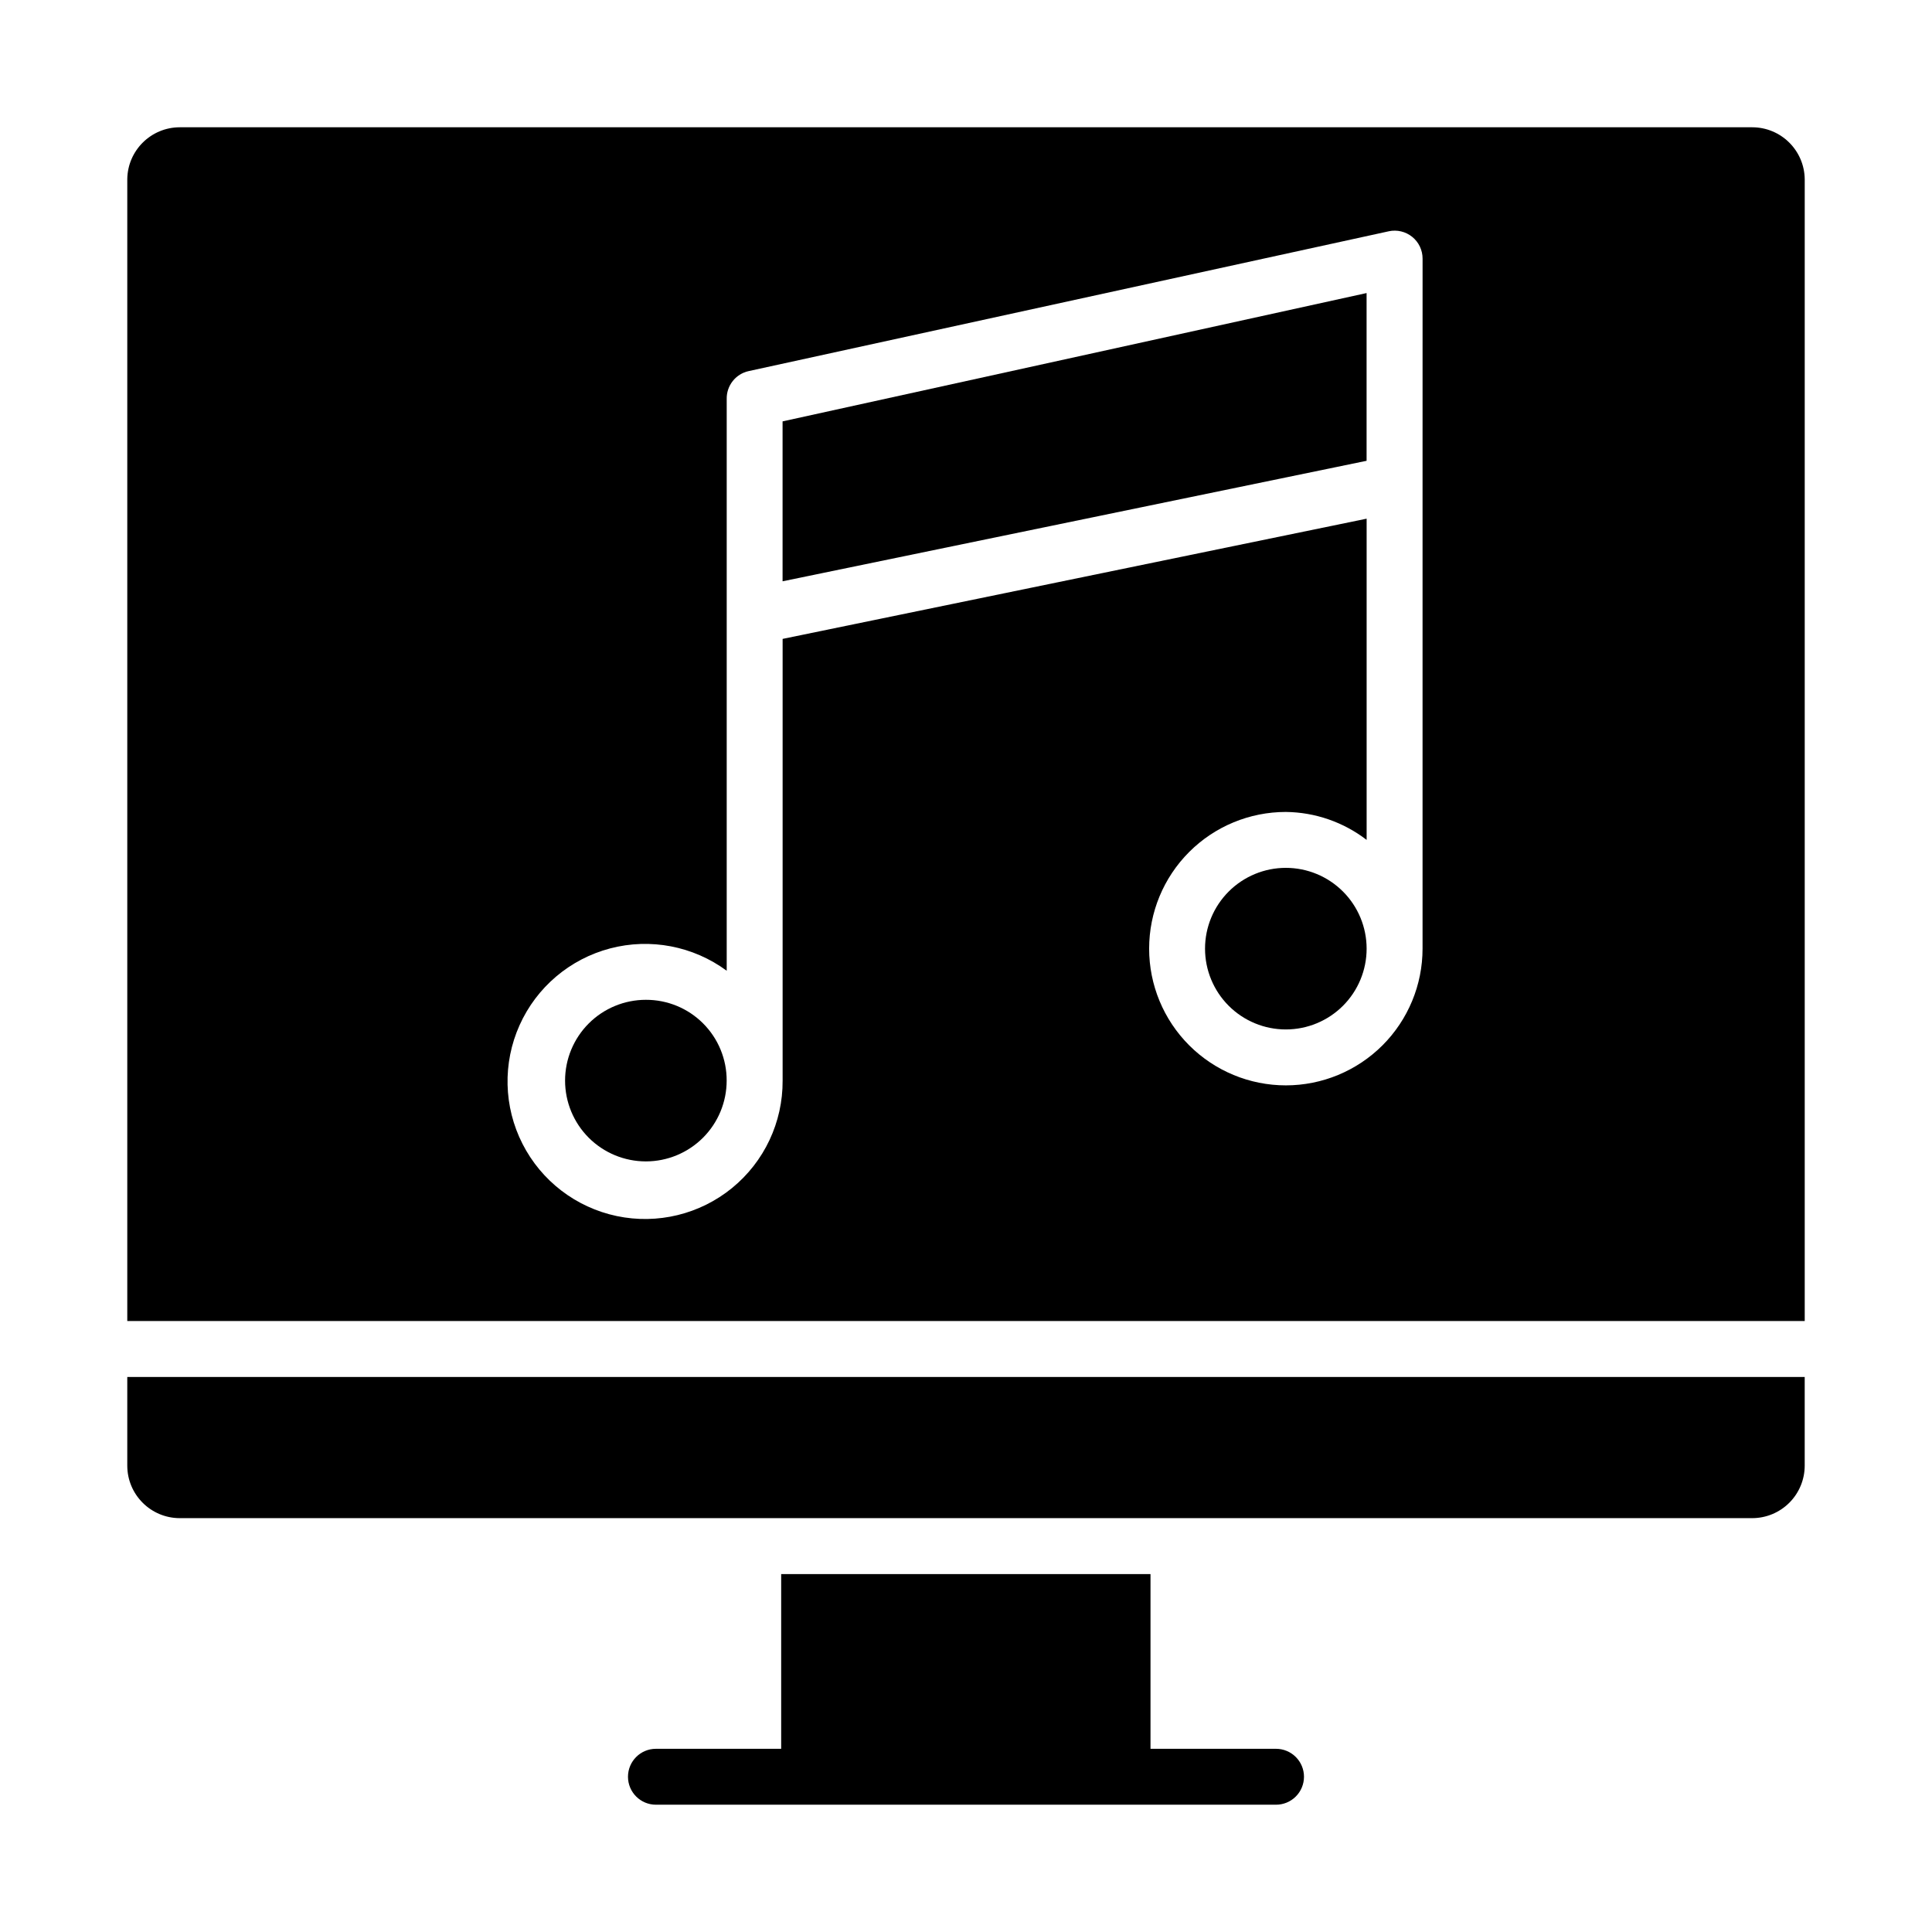
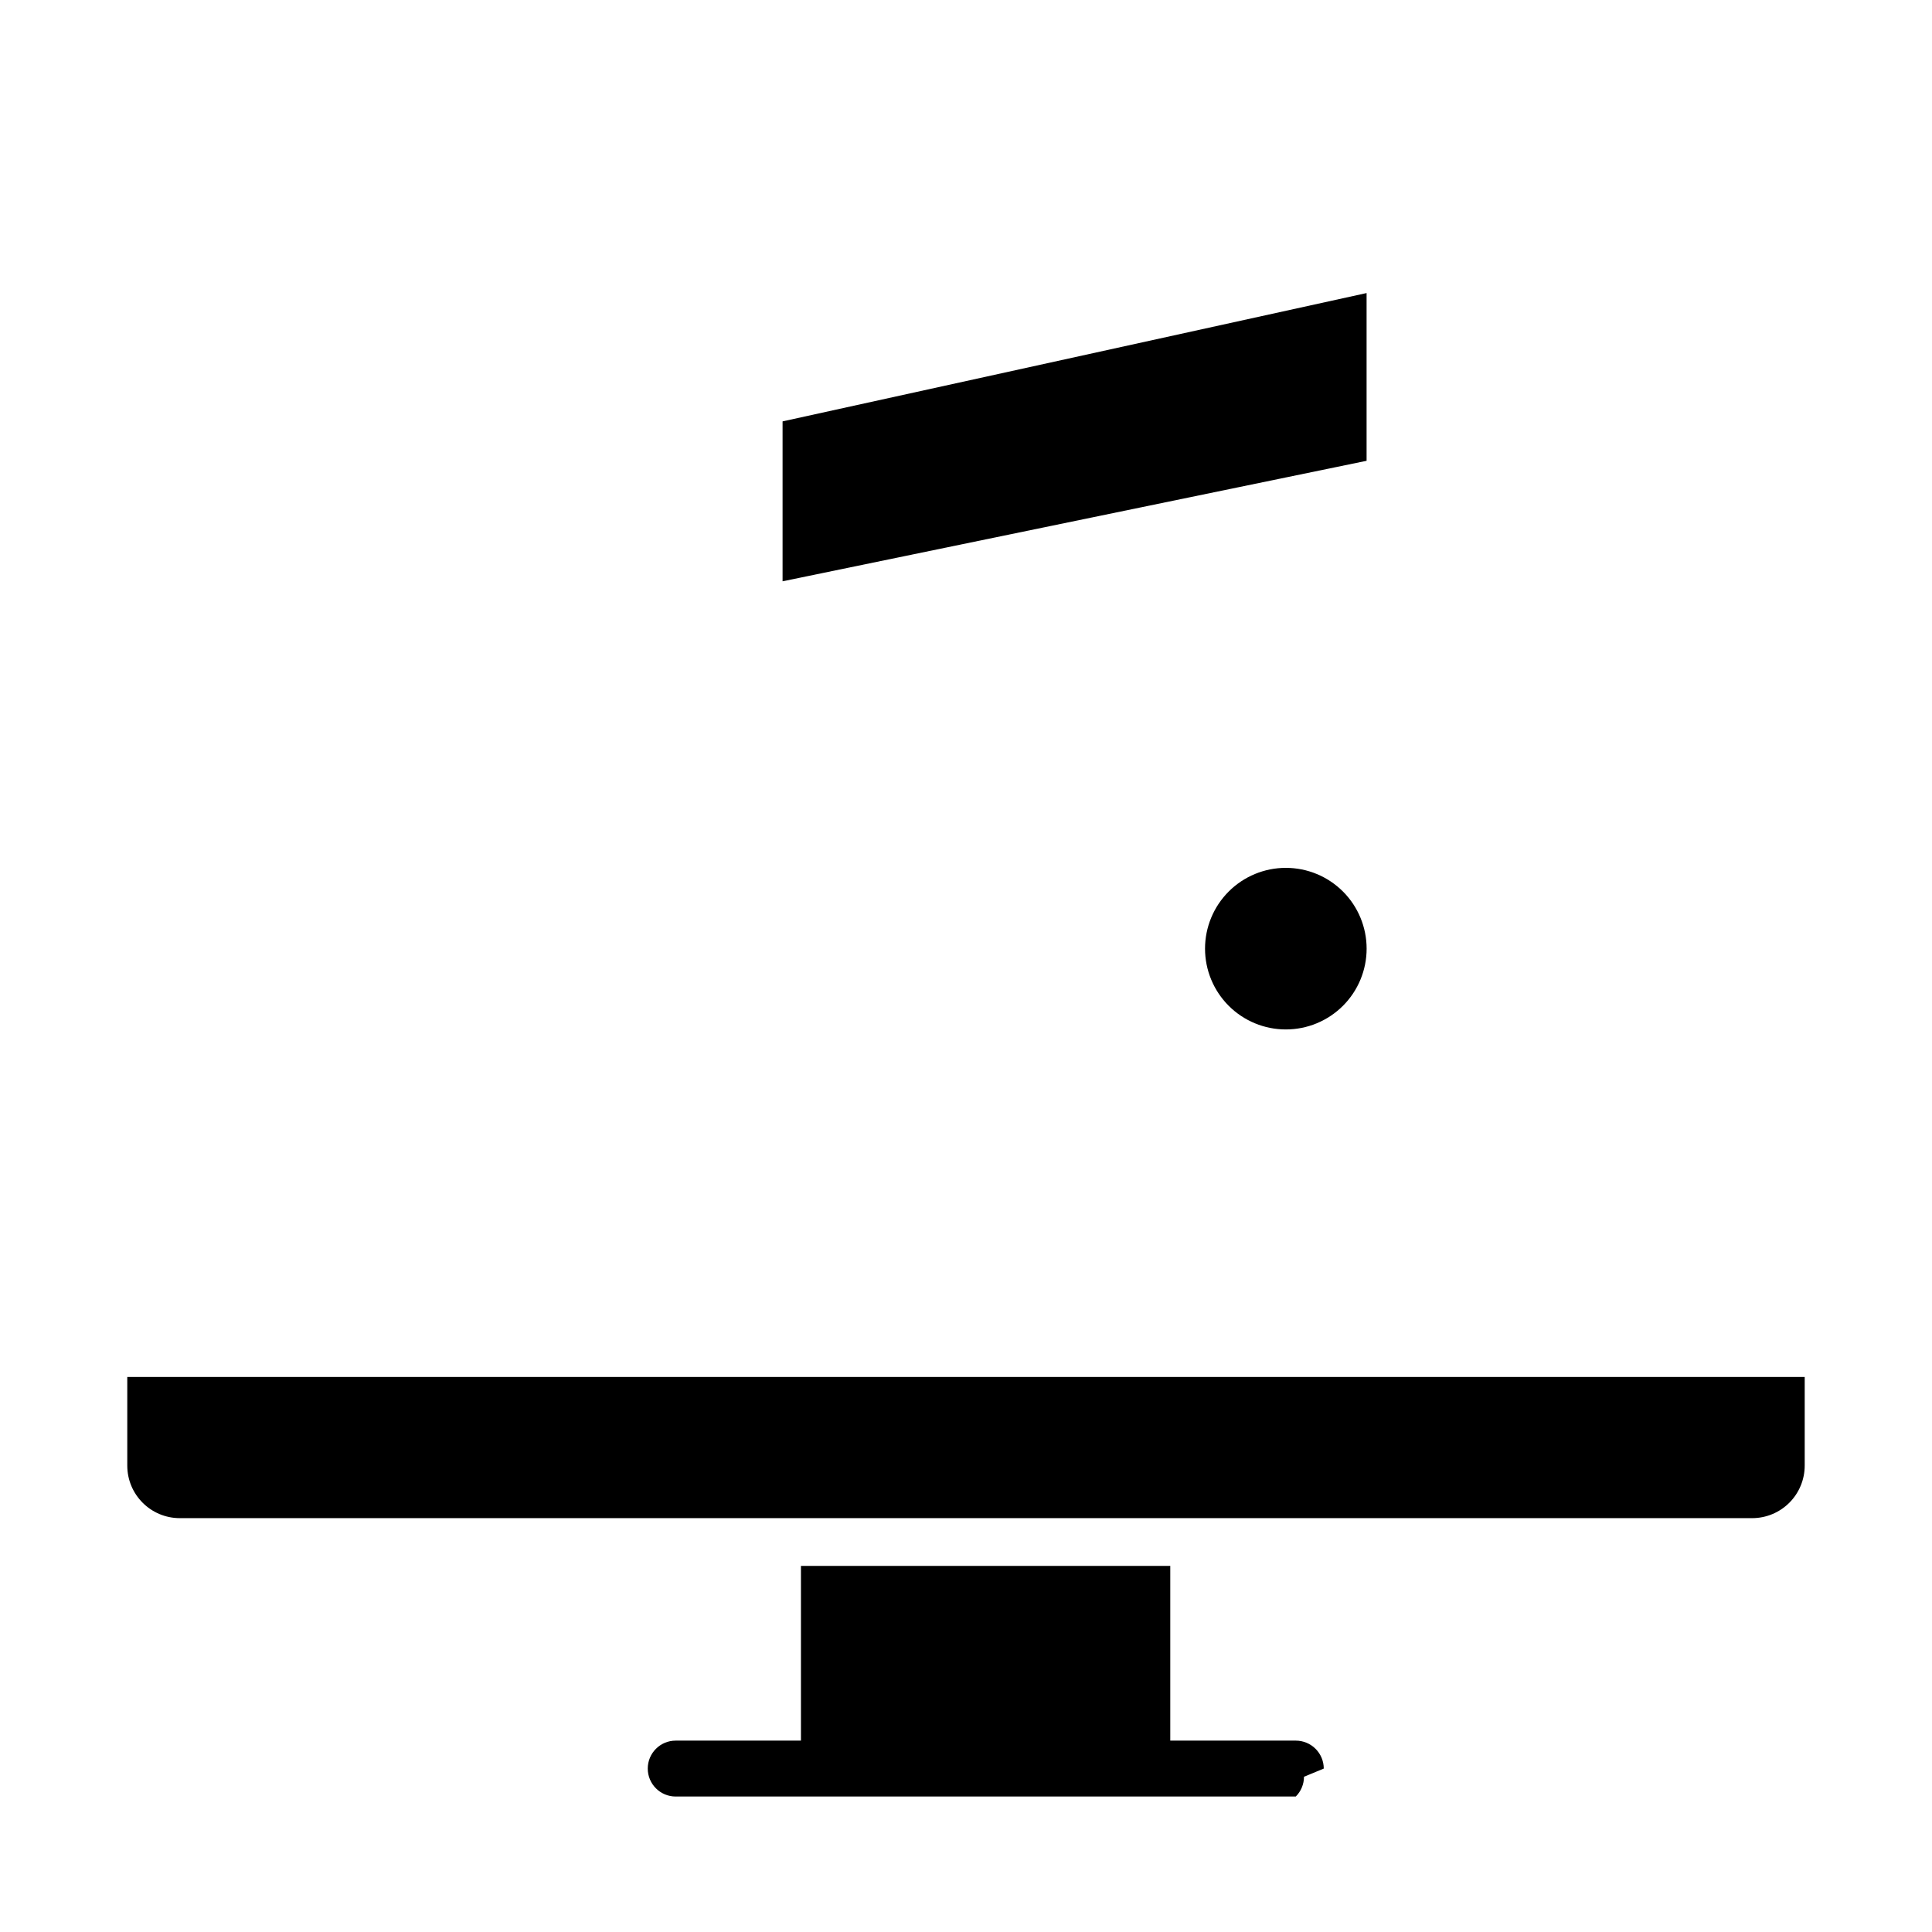
<svg xmlns="http://www.w3.org/2000/svg" fill="#000000" width="800px" height="800px" version="1.1" viewBox="144 144 512 512">
  <g>
-     <path d="m489.57 614.86c0 1.965-0.781 3.848-2.172 5.238s-3.273 2.168-5.238 2.168h-164.33c-4.09 0-7.406-3.316-7.406-7.406 0-4.094 3.316-7.41 7.406-7.41h33.191v-46.305h97.875v46.305h33.266c1.965 0 3.848 0.781 5.238 2.172 1.391 1.387 2.172 3.273 2.172 5.238" />
+     <path d="m489.57 614.86c0 1.965-0.781 3.848-2.172 5.238h-164.33c-4.09 0-7.406-3.316-7.406-7.406 0-4.094 3.316-7.41 7.406-7.41h33.191v-46.305h97.875v46.305h33.266c1.965 0 3.848 0.781 5.238 2.172 1.391 1.387 2.172 3.273 2.172 5.238" />
    <path d="m484.76 373.99c-5.68 0-11.125 2.258-15.141 6.273-4.016 4.016-6.273 9.461-6.273 15.141 0 5.676 2.258 11.125 6.273 15.141 4.016 4.016 9.461 6.269 15.141 6.269 5.68 0 11.125-2.254 15.141-6.269 4.016-4.016 6.269-9.465 6.269-15.141 0-5.68-2.254-11.125-6.269-15.141-4.016-4.016-9.461-6.273-15.141-6.273" />
    <path d="m177.73 508.91v23.488c0 7.691 6.234 13.926 13.93 13.926h416.68c3.691 0 7.234-1.465 9.848-4.078 2.613-2.613 4.078-6.156 4.078-9.848v-23.488z" />
-     <path d="m315.16 408.96c-5.676 0-11.125 2.254-15.141 6.269-4.012 4.016-6.269 9.461-6.269 15.141s2.258 11.125 6.269 15.141c4.016 4.016 9.465 6.273 15.141 6.273 5.68 0 11.125-2.258 15.141-6.273 4.016-4.016 6.273-9.461 6.273-15.141 0.02-5.684-2.231-11.141-6.25-15.16-4.019-4.023-9.477-6.269-15.164-6.25" />
    <path d="m351.39 298.05 154.77-31.934v-44.453l-154.77 34.008z" />
-     <path d="m608.34 177.73h-416.68c-7.637 0-13.848 6.144-13.93 13.781v302.58h444.54v-302.58c-0.078-7.637-6.293-13.781-13.926-13.781m-87.352 94.465v123.21c0 9.609-3.82 18.824-10.613 25.617-6.793 6.793-16.008 10.613-25.617 10.613-9.609 0-18.824-3.82-25.617-10.613-6.797-6.793-10.613-16.008-10.613-25.617s3.816-18.824 10.613-25.621c6.793-6.793 16.008-10.609 25.617-10.609 7.75 0.086 15.266 2.684 21.41 7.41v-85.129l-154.77 31.859v117.06c0.066 11.027-4.859 21.488-13.398 28.461-8.543 6.973-19.781 9.703-30.57 7.43-10.789-2.273-19.969-9.309-24.969-19.137-5-9.824-5.285-21.387-0.773-31.449 4.512-10.059 13.332-17.535 23.996-20.34 10.664-2.801 22.023-0.625 30.898 5.918v-151.51c-0.078-3.555 2.375-6.664 5.852-7.41l169.59-37.043 0.004-0.004c2.191-0.473 4.481 0.074 6.223 1.484 1.742 1.41 2.75 3.535 2.742 5.777z" />
  </g>
</svg>